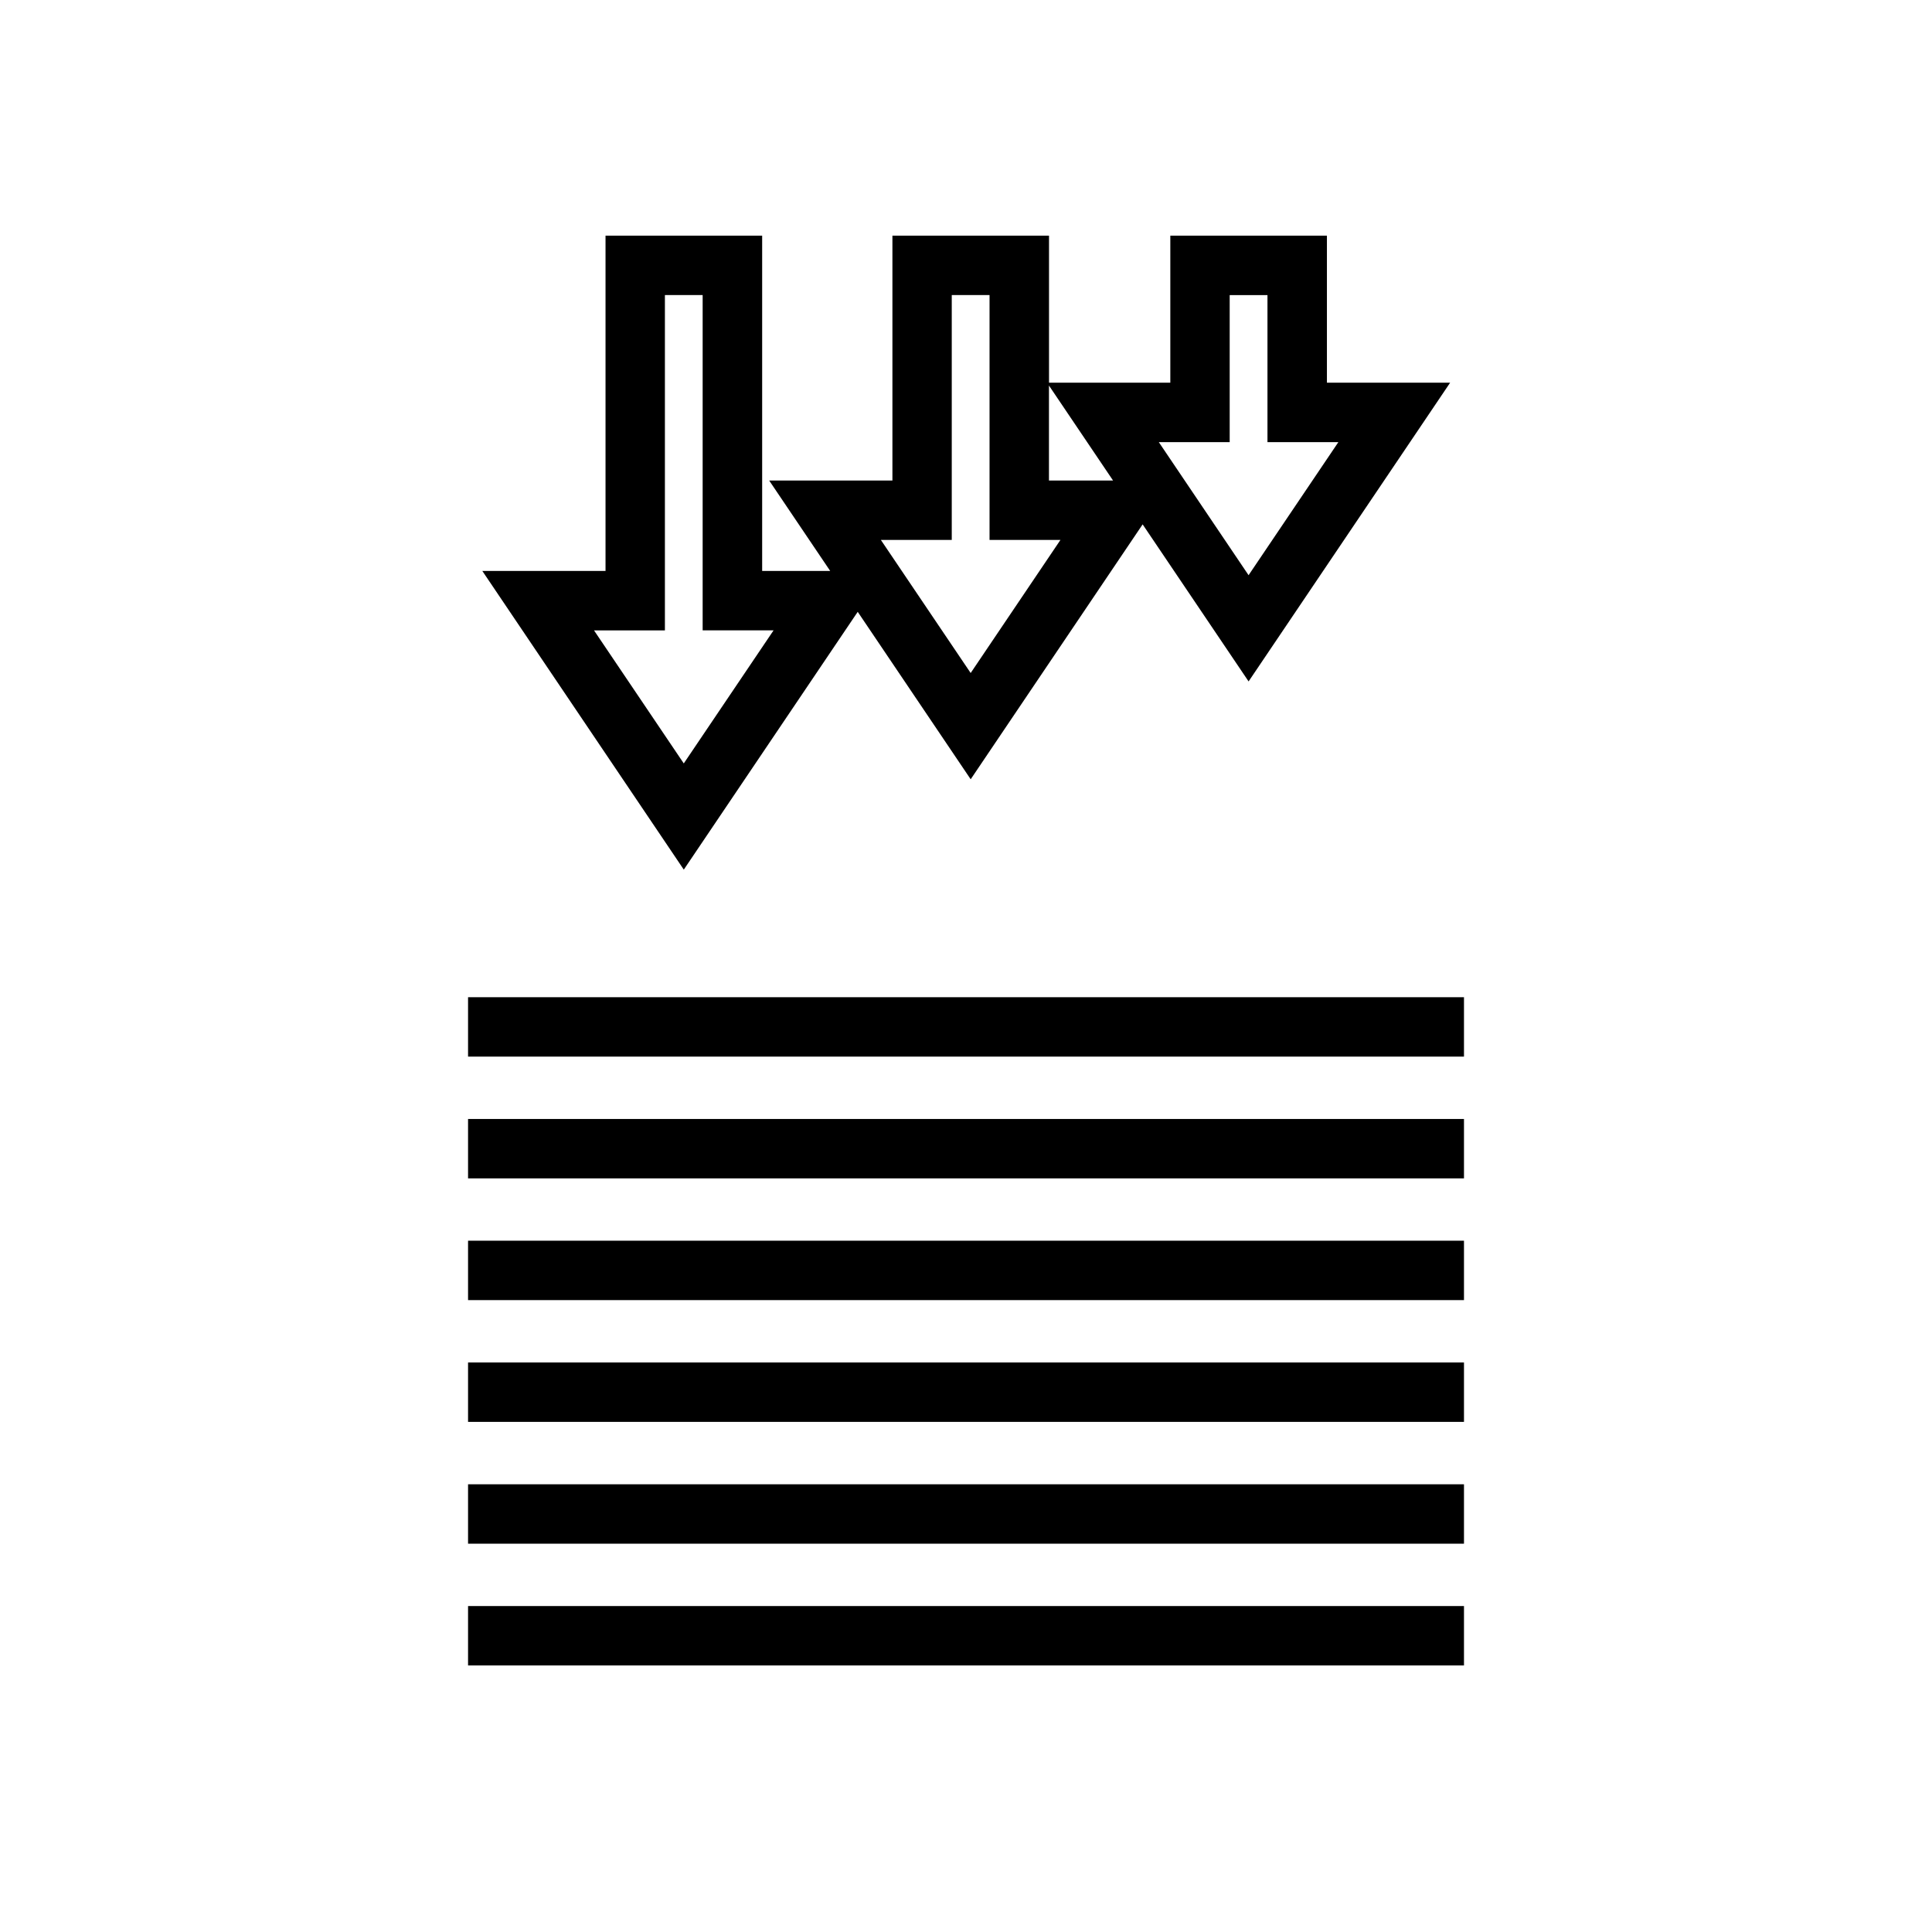
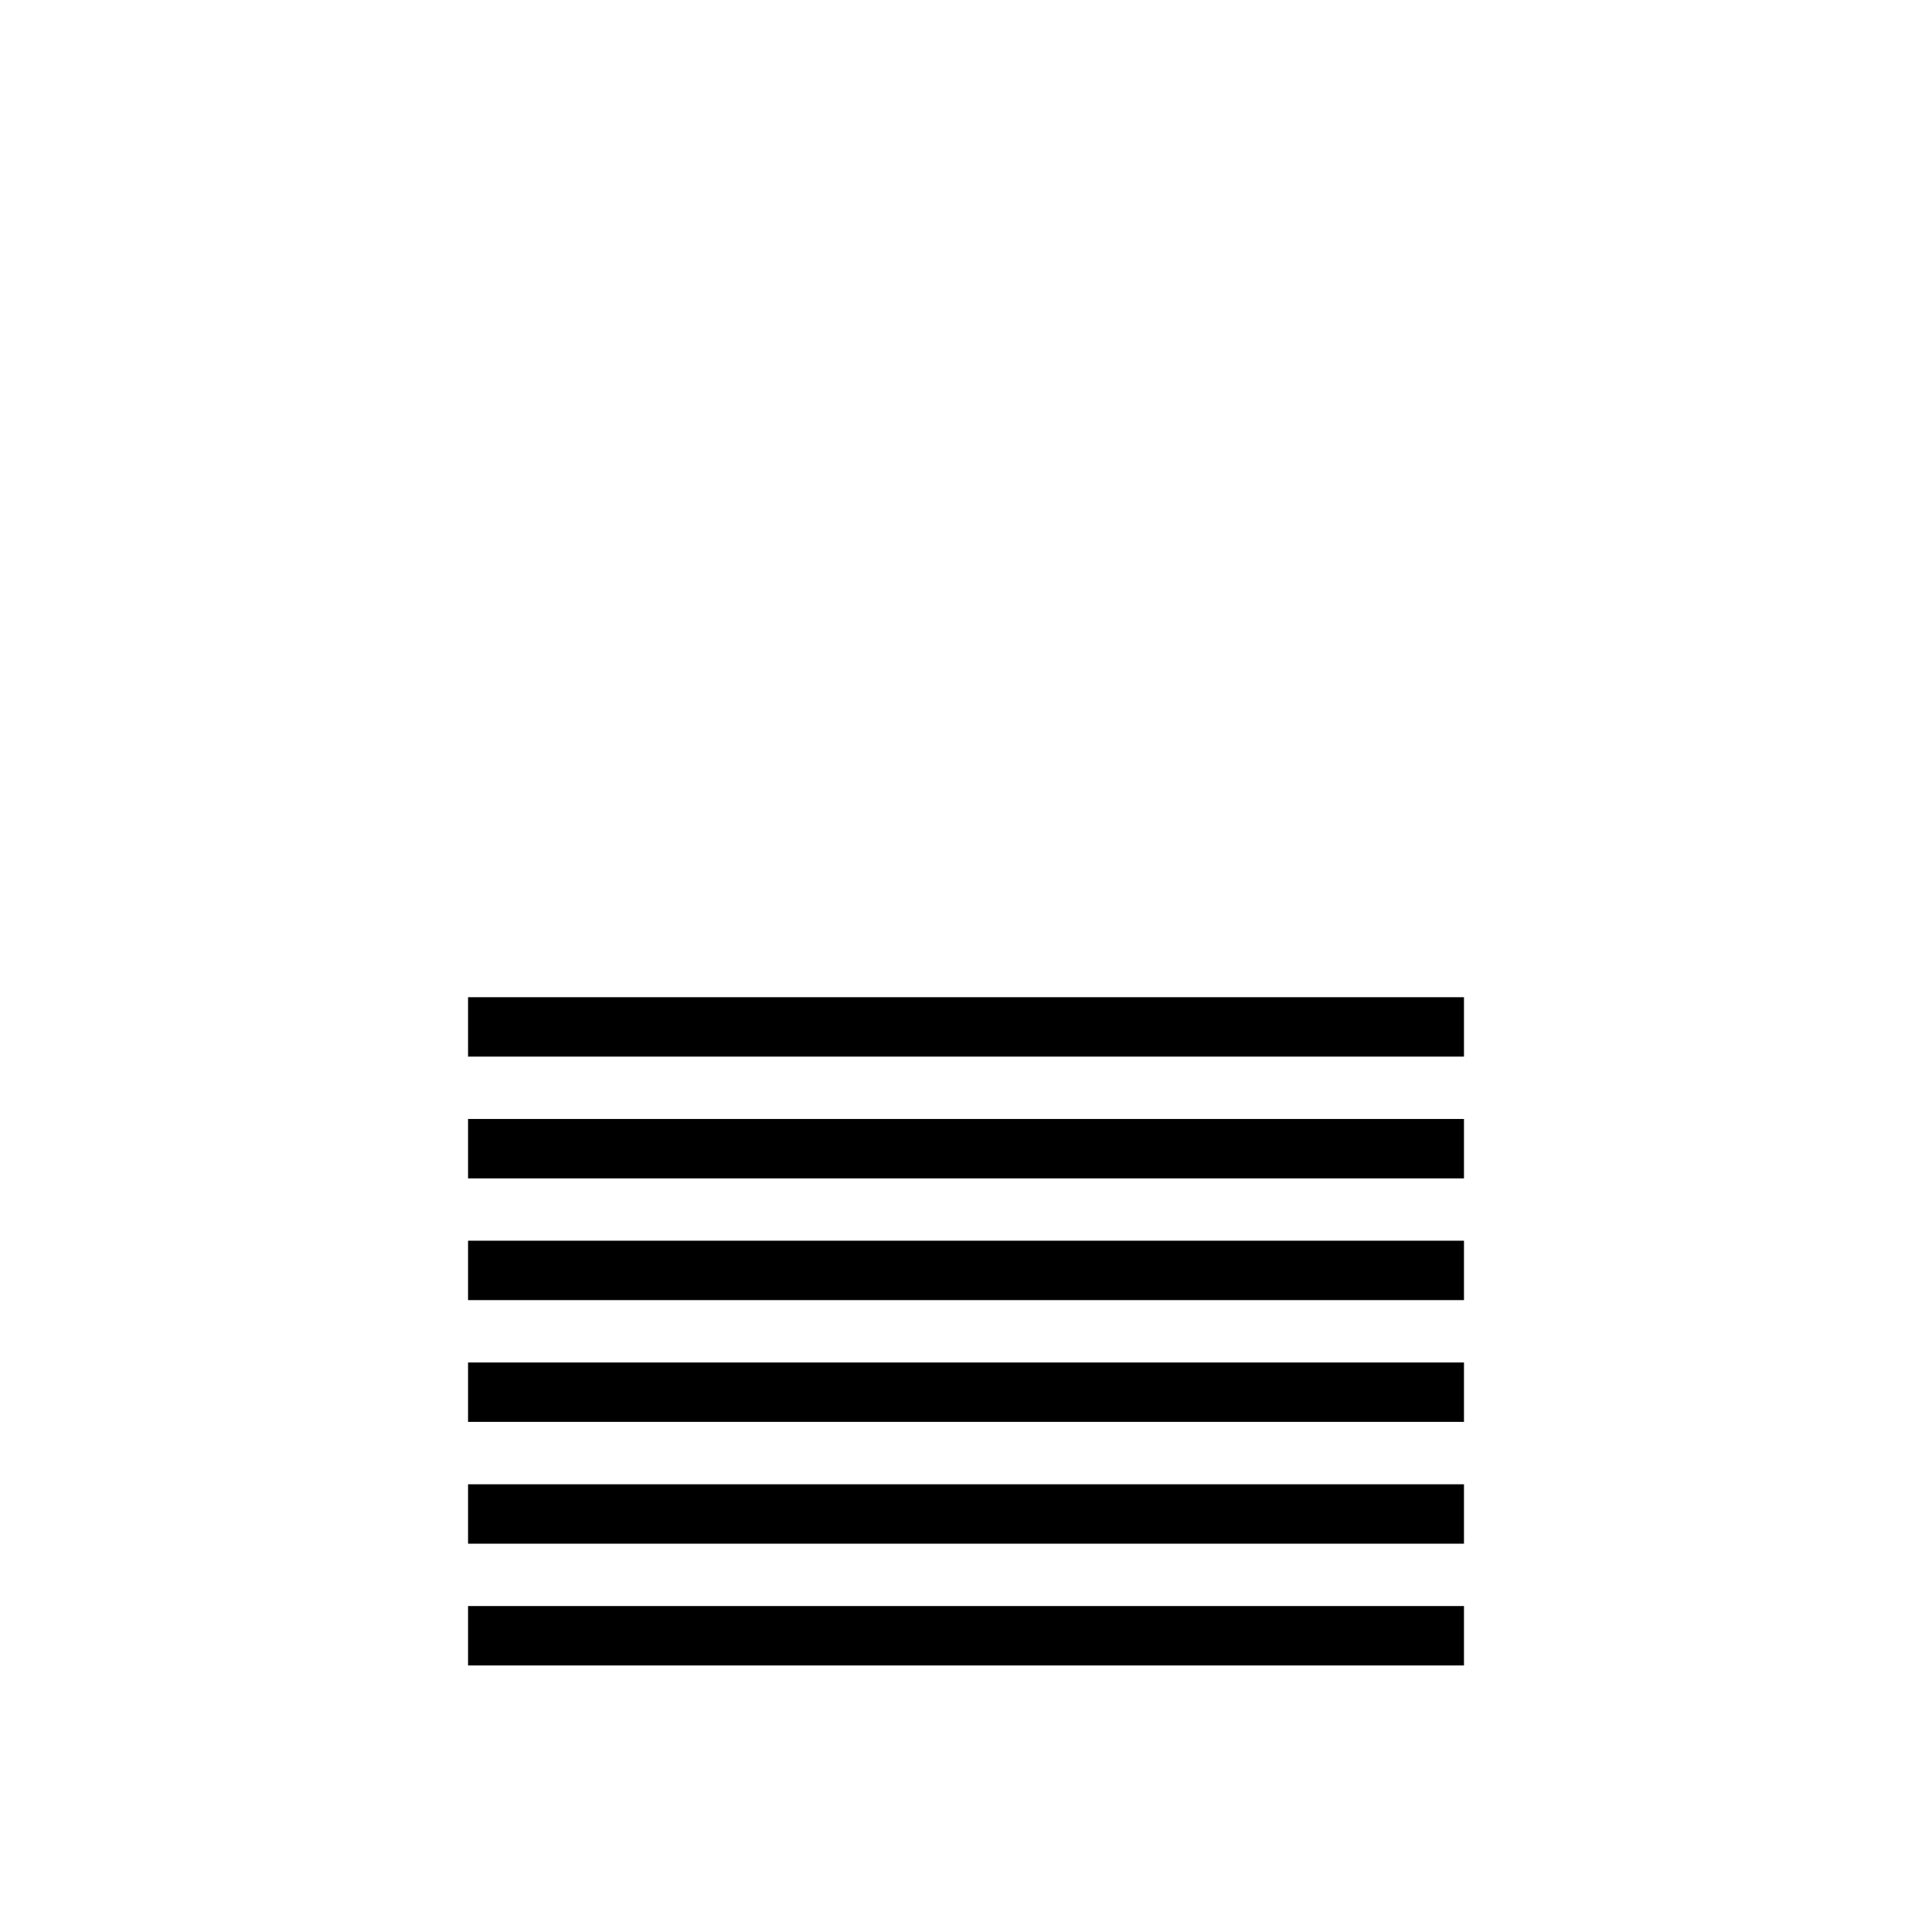
<svg xmlns="http://www.w3.org/2000/svg" fill="#000000" width="800px" height="800px" version="1.1" viewBox="144 144 512 512">
  <g>
-     <path d="m304.47 206.45v88.852h-32.652l53.395 79.16 46.09-68.32 29.938 44.375 45.57-67.551 28.078 41.621 53.41-79.168h-32.652v-38.965h-41.5v38.965h-32.148v-38.965h-41.5v64.898h-32.652l16.16 23.953h-18.027v-88.855zm165.41 54.719v-38.965h10.012v38.965h18.789l-23.797 35.266-23.789-35.266zm-47.895-14.996 16.988 25.176h-16.988zm-25.758 40.926v-64.906h10.012v64.898h18.789l-23.789 35.266-23.797-35.266h18.785zm-47.223 23.953-23.797 35.262-23.789-35.258h18.789v-88.863h10.004v88.852h18.793z" />
    <path d="m268.04 569.62h263.93v15.742h-263.93z" />
    <path d="m268.04 537.35h263.93v15.742h-263.93z" />
    <path d="m268.04 505.07h263.93v15.742h-263.93z" />
    <path d="m268.04 472.8h263.93v15.742h-263.93z" />
    <path d="m268.04 408.27h263.93v15.742h-263.93z" />
    <path d="m268.04 440.54h263.93v15.742h-263.93z" />
  </g>
</svg>